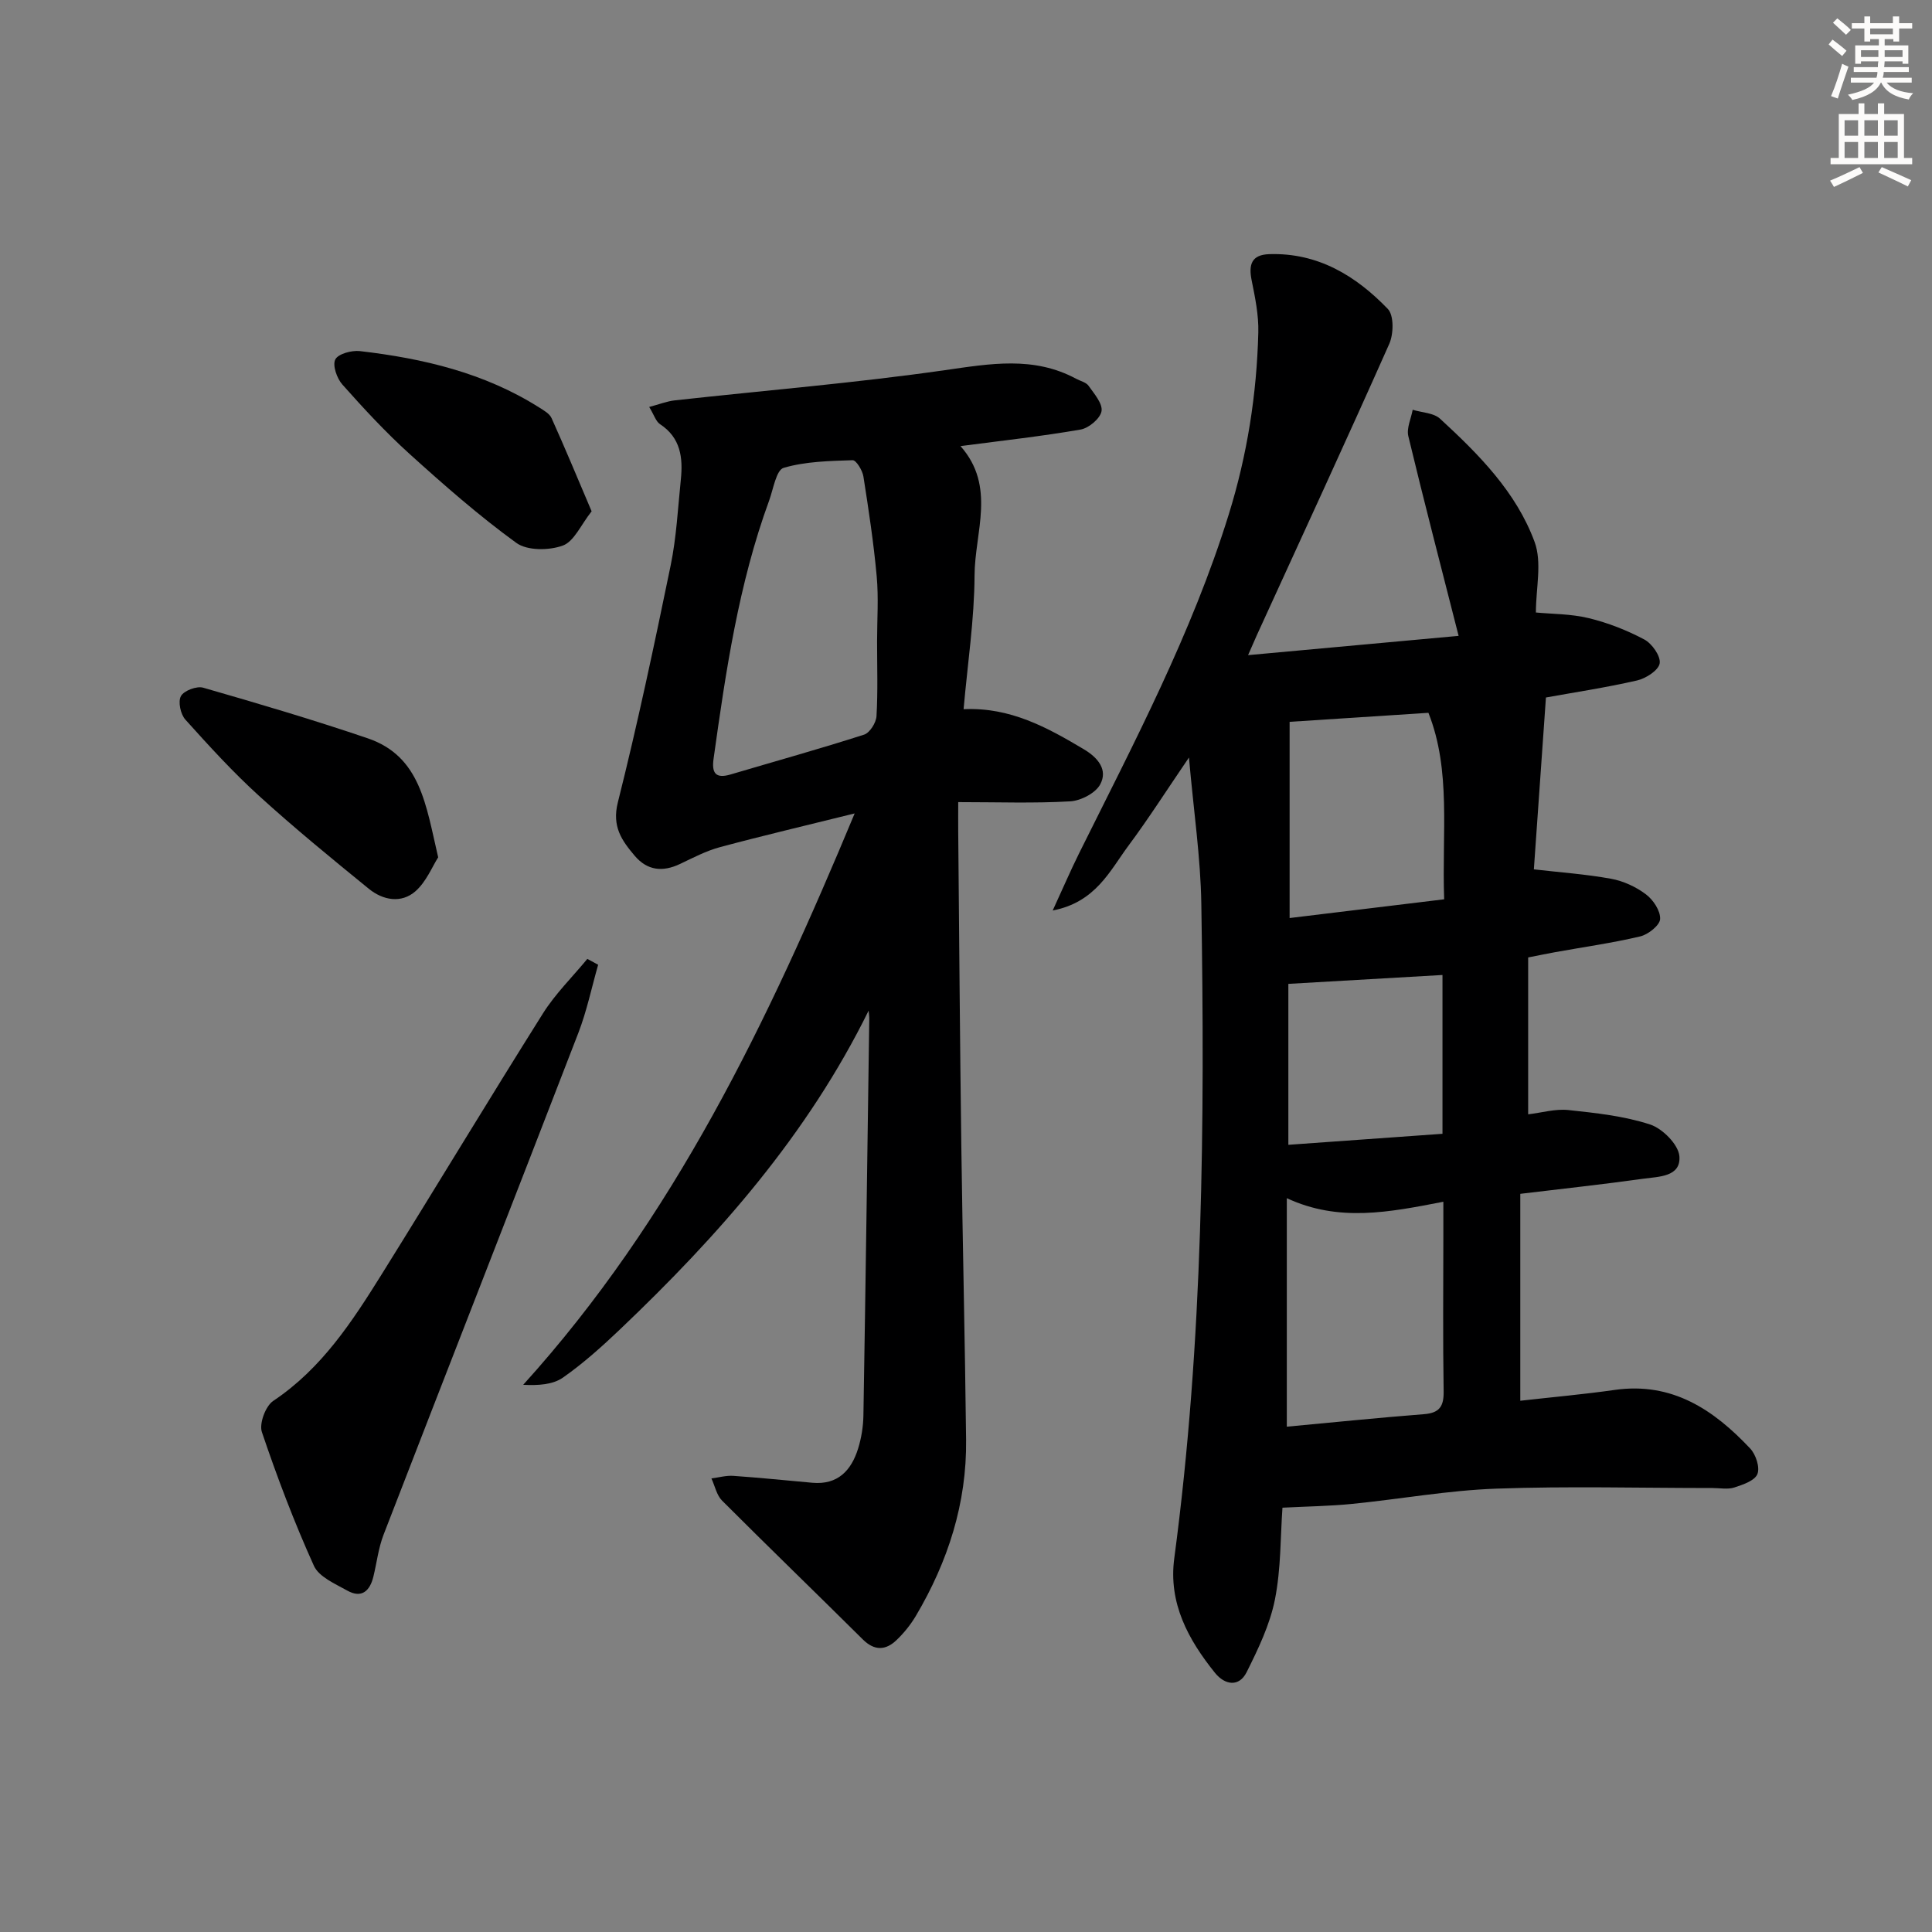
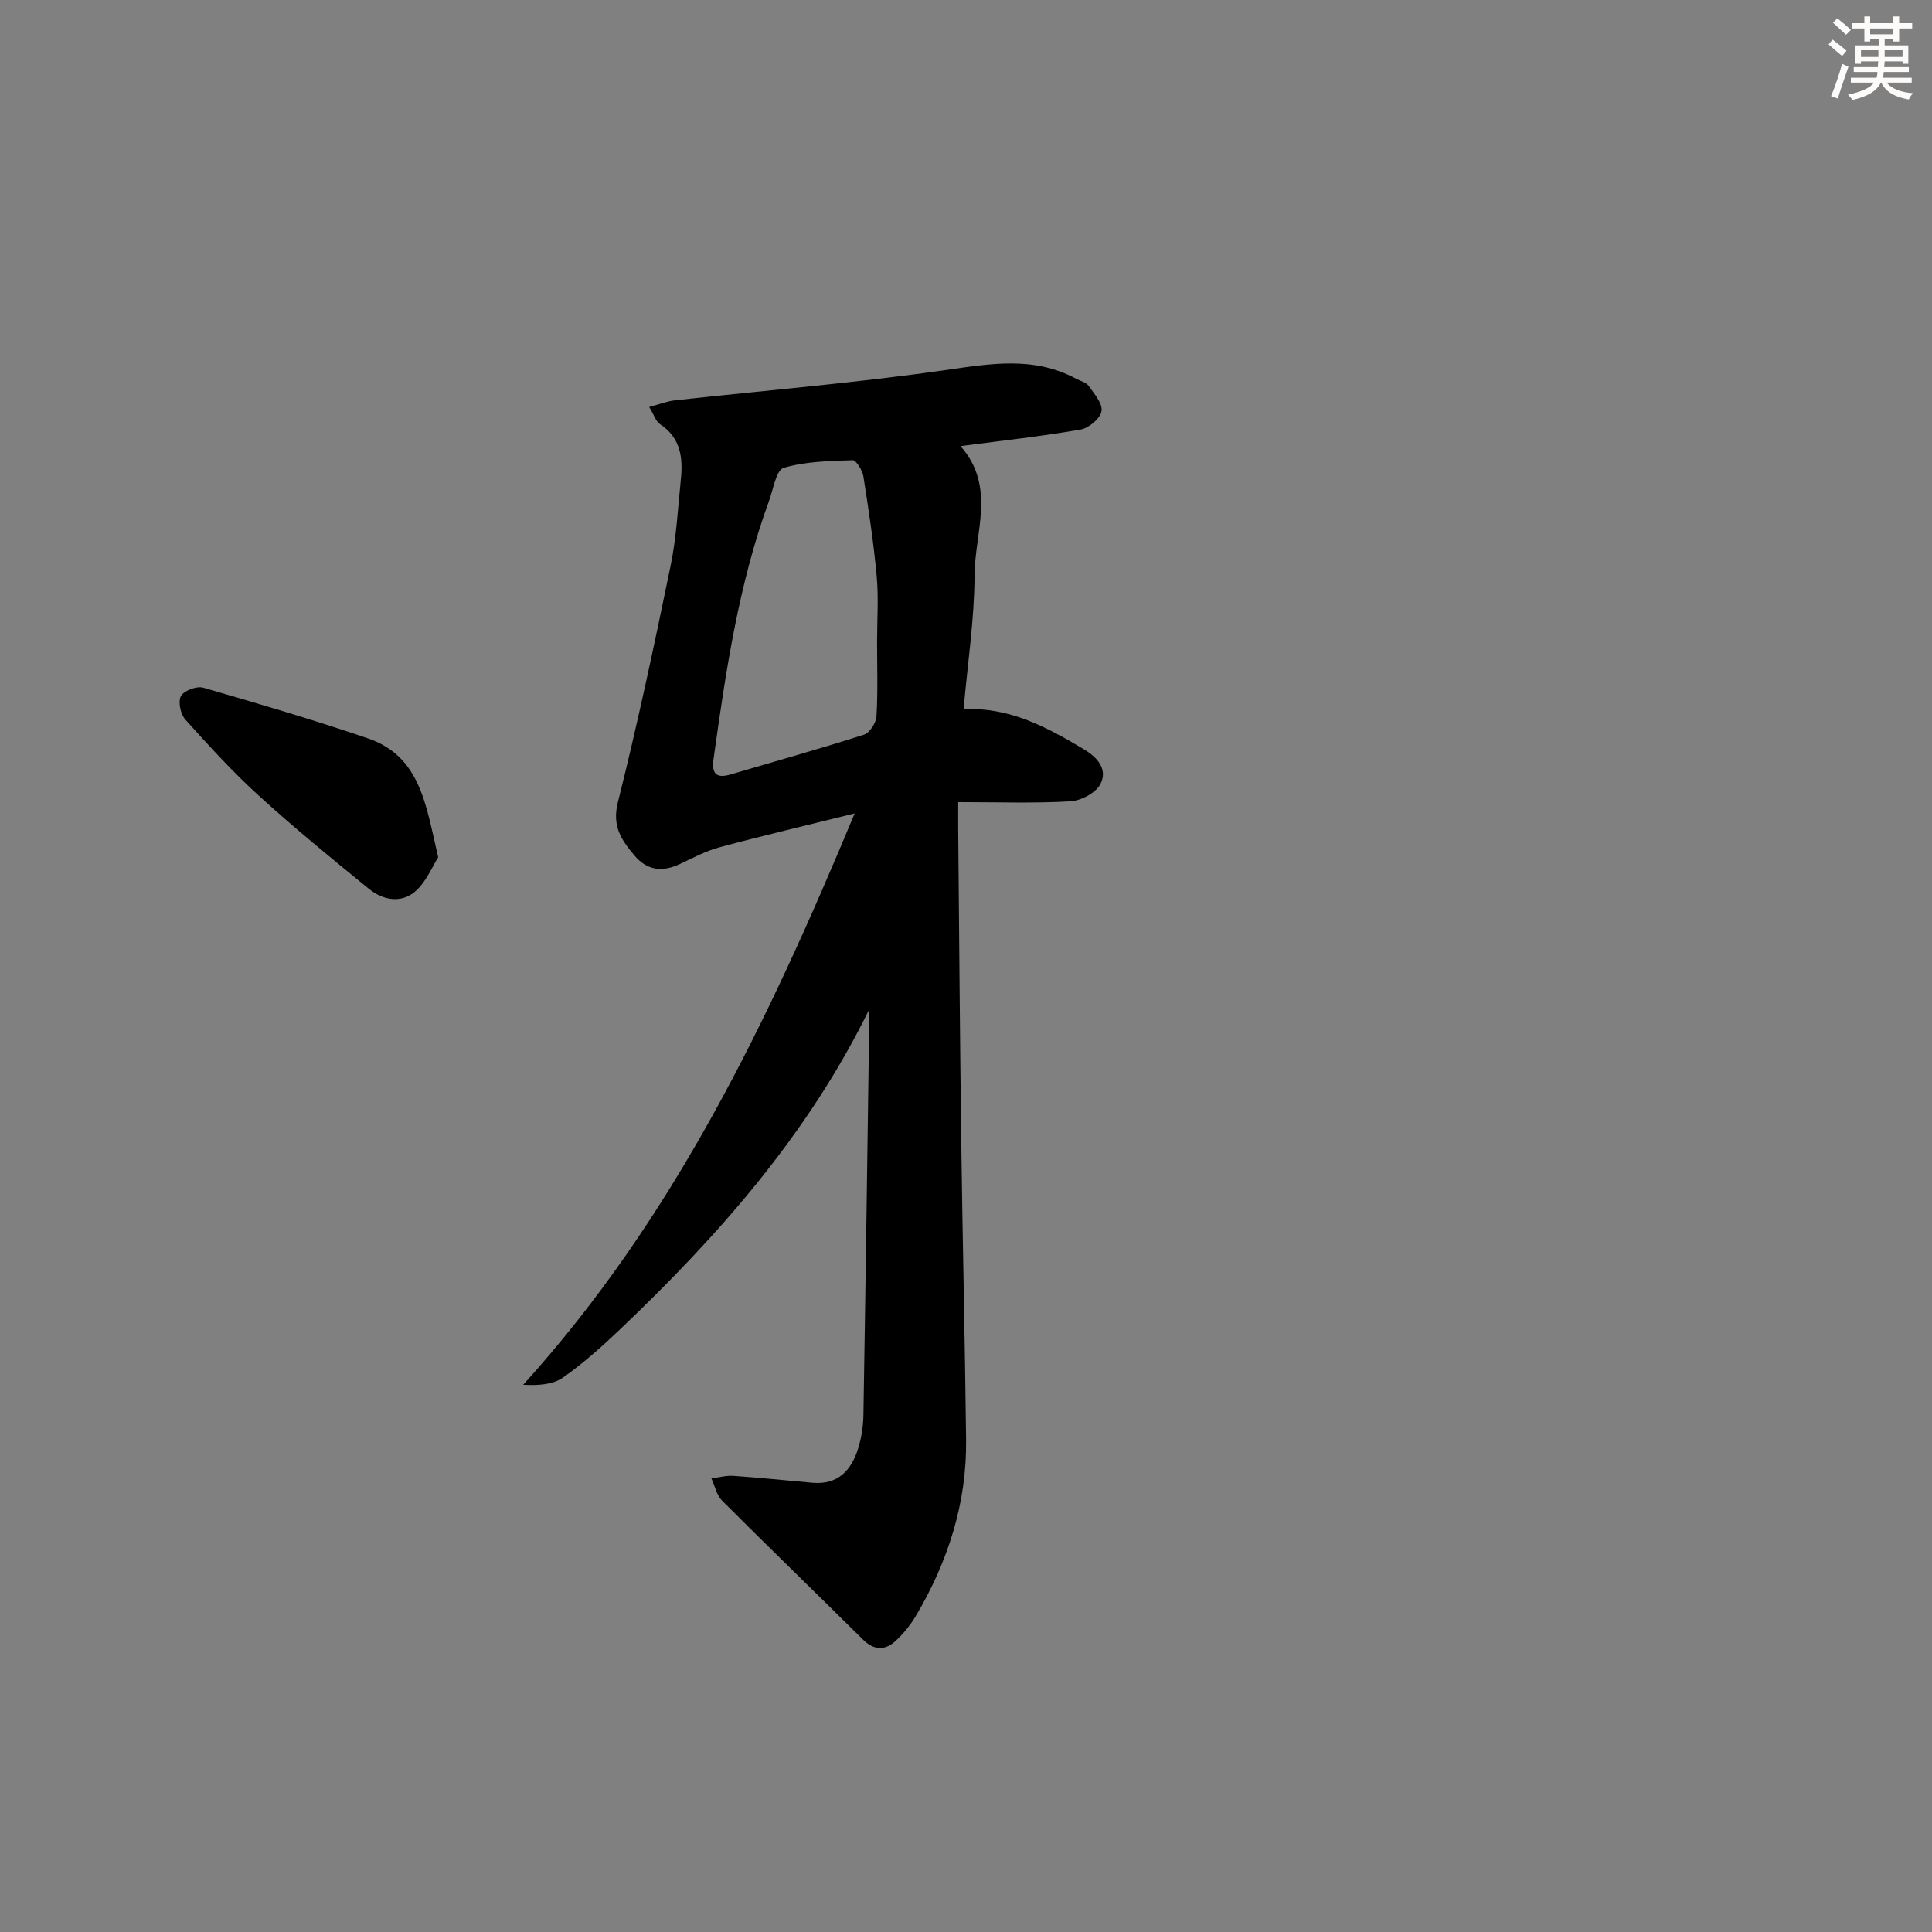
<svg xmlns="http://www.w3.org/2000/svg" enable-background="new 0 0 400 400" viewBox="0 0 400 400">
  <rect x="0" y="0" width="400" height="400" fill="#808080" stroke="none" />
  <g fill="#000001">
-     <path d="m258.4 135.64c15.48-1.42 29.82-2.73 43.59-3.99-3.66-14.4-7.17-27.84-10.41-41.34-.4-1.66.57-3.64.9-5.47 1.92.59 4.35.63 5.68 1.86 8 7.36 15.77 15.18 19.57 25.52 1.56 4.26.26 9.57.26 14.59 3.28.32 7.23.27 10.94 1.17 3.97.96 7.9 2.5 11.51 4.42 1.59.85 3.42 3.45 3.18 4.94-.23 1.43-2.84 3.12-4.67 3.54-6.6 1.51-13.32 2.52-18.88 3.53-.84 12-1.68 23.93-2.5 35.58 5.35.62 10.72.99 15.99 1.95 2.54.46 5.15 1.67 7.21 3.22 1.51 1.13 3.03 3.42 2.94 5.12-.07 1.3-2.46 3.19-4.11 3.59-5.79 1.37-11.72 2.2-17.59 3.26-1.77.32-3.53.69-5.62 1.1v32.48c2.84-.34 5.63-1.17 8.3-.89 5.71.61 11.53 1.23 16.94 2.99 2.57.84 5.87 4.15 6.07 6.57.35 4.31-4.32 4.22-7.45 4.66-8.37 1.17-16.79 2.08-25.49 3.13v42.84c6.73-.76 13.16-1.33 19.54-2.24 11.88-1.7 20.5 4.09 28.06 12.13 1.17 1.24 2.05 3.92 1.49 5.29-.55 1.37-3 2.2-4.78 2.78-1.36.44-2.97.11-4.47.11-14.96 0-29.94-.41-44.88.13-9.94.36-19.81 2.16-29.73 3.15-4.57.46-9.17.52-14.47.79-.43 5.96-.29 12.62-1.56 19.01-1.04 5.21-3.46 10.24-5.86 15.05-1.59 3.17-4.54 2.63-6.54.15-5.55-6.89-9.68-14.45-8.44-23.73 6-45 6.33-90.24 5.6-135.51-.15-9.58-1.58-19.14-2.56-30.28-4.69 6.88-8.39 12.69-12.49 18.2-3.88 5.22-6.79 11.74-15.72 13.47 2.17-4.71 3.71-8.31 5.45-11.81 11.39-22.92 23.35-45.56 30.99-70.16 3.83-12.32 5.81-24.89 6.13-37.72.09-3.58-.66-7.23-1.38-10.78-.66-3.27-.03-5.3 3.64-5.42 10.07-.33 17.95 4.48 24.56 11.35 1.28 1.33 1.2 5.19.29 7.23-8.97 20.19-18.25 40.25-27.43 60.34-.41.9-.79 1.79-1.8 4.1zm8.02 159.74c9.6-.89 18.99-1.86 28.4-2.59 3.23-.25 4.12-1.63 4.07-4.75-.17-10.66-.07-21.32-.06-31.99 0-2.24 0-4.49 0-7.24-11.21 2.17-21.64 4.27-32.41-.74zm32.58-109.19c-.5-13.76 1.49-26.61-3.26-38.61-9.61.63-18.9 1.23-28.74 1.87v40.62c10.64-1.29 21.1-2.56 32-3.88zm-.35 48.55c0-11.69 0-22.57 0-32.88-10.67.62-21.09 1.22-31.91 1.84v33.32c10.87-.77 21.36-1.52 31.91-2.28z" />
    <path d="m179.84 209.24c-12.66 25.73-31.1 46.61-51.47 65.99-3.73 3.55-7.6 7.03-11.81 9.98-2.1 1.47-5.1 1.66-8.24 1.5 31.17-34.44 50.62-75.04 68.63-118.3-10.1 2.51-19.02 4.6-27.88 6.98-2.86.77-5.56 2.19-8.25 3.47-3.6 1.72-6.79 1.41-9.42-1.69-2.67-3.16-4.74-6.04-3.48-11.05 4.08-16.24 7.55-32.63 10.93-49.04 1.2-5.83 1.5-11.85 2.11-17.8.46-4.49-.02-8.65-4.31-11.46-.85-.56-1.21-1.87-2.24-3.56 2.08-.55 3.67-1.19 5.31-1.37 18.64-2.06 37.35-3.59 55.9-6.25 9.38-1.34 18.38-2.96 27.18 1.78.88.47 2.07.73 2.58 1.46 1.16 1.64 2.94 3.68 2.68 5.25-.26 1.51-2.62 3.5-4.32 3.8-8.01 1.39-16.11 2.28-24.88 3.43 7.41 8.35 2.95 17.82 2.91 26.78-.04 9.09-1.43 18.17-2.27 27.69 9.66-.45 17.33 3.79 24.92 8.31 2.9 1.73 5 4.24 3.36 7.27-.98 1.81-4.02 3.38-6.22 3.5-7.46.43-14.96.16-23.17.16 0 2.25-.02 4.2 0 6.14.2 21.65.35 43.3.64 64.94.27 20.31.76 40.62.99 60.93.15 13.13-3.74 25.21-10.38 36.44-1.09 1.84-2.48 3.57-4.03 5.05-2.24 2.14-4.56 2.25-6.97-.14-9.68-9.61-19.5-19.09-29.14-28.74-1.13-1.13-1.49-3.05-2.21-4.6 1.51-.19 3.04-.63 4.53-.53 5.47.38 10.92.94 16.37 1.43 5.26.47 8.05-2.53 9.47-7.07.68-2.19 1.06-4.56 1.1-6.86.46-27.31.82-54.62 1.21-81.93.03-.62-.08-1.26-.13-1.89zm1.75-76.45c0-4.5.33-9.03-.08-13.49-.63-6.91-1.67-13.79-2.75-20.65-.2-1.27-1.5-3.39-2.23-3.37-4.8.16-9.74.25-14.28 1.58-1.54.45-2.14 4.38-3.01 6.78-6.32 17.27-8.97 35.34-11.5 53.44-.42 2.97.41 4.18 3.5 3.27 9.23-2.73 18.5-5.31 27.66-8.25 1.18-.38 2.49-2.46 2.57-3.83.3-5.14.12-10.31.12-15.48z" />
-     <path d="m123.84 199.74c-1.34 4.7-2.34 9.54-4.09 14.09-13.38 34.67-26.94 69.27-40.34 103.92-1.06 2.75-1.4 5.77-2.1 8.66-.72 2.97-2.43 4.57-5.4 2.91-2.52-1.41-5.88-2.84-6.92-5.14-4.08-9.02-7.6-18.31-10.77-27.69-.59-1.75.76-5.39 2.35-6.45 10.04-6.7 16.37-16.45 22.53-26.33 11.17-17.92 22.06-36.01 33.31-53.89 2.57-4.08 6.1-7.54 9.19-11.29.74.4 1.49.81 2.24 1.21z" />
    <path d="m90.72 177.5c-1.23 1.92-2.46 5.05-4.7 7.02-2.94 2.58-6.74 1.87-9.65-.5-7.71-6.27-15.42-12.58-22.77-19.27-5.4-4.91-10.34-10.33-15.22-15.76-1-1.11-1.56-3.72-.92-4.87.62-1.13 3.26-2.13 4.61-1.74 11.41 3.28 22.8 6.65 34.04 10.47 10.97 3.73 12.07 13.82 14.61 24.65z" />
-     <path d="m122.49 105.86c-2.23 2.81-3.63 6.25-5.98 7.1-2.84 1.03-7.35 1.08-9.61-.56-7.77-5.64-15.03-12.02-22.16-18.47-4.92-4.45-9.45-9.36-13.86-14.32-1.13-1.27-2.08-3.98-1.46-5.19.6-1.17 3.39-1.92 5.09-1.73 13.09 1.52 25.77 4.5 37.1 11.66.96.61 2.17 1.28 2.59 2.23 2.76 6.12 5.34 12.34 8.29 19.28z" />
  </g>
  <path d="m378.6 9.2.8-1c.9.7 1.9 1.4 2.9 2.3l-.9 1.1c-1.1-.9-2-1.7-2.8-2.4zm.5 10.7c.9-2.1 1.6-4.3 2.3-6.7.4.2.8.4 1.3.6-.7 2.1-1.5 4.3-2.2 6.6zm.4-15.2.9-.9c1 .8 2 1.6 2.8 2.4l-1 1c-1-.9-1.9-1.8-2.7-2.5zm12.5-1.3h1.2v1.4h2.7v1.1h-2.7v2.7h-1.2v-.5h-1.8v1.3h4.9v3.8h-1.2v-.5h-3.7c0 .4-.1.9-.1 1.2h5.1v1h-5.2c0 .5-.1.9-.2 1.2h6v1h-5.2c1.1 1.3 2.9 2 5.5 2.2-.4.4-.7.8-.9 1.3-2.9-.5-4.8-1.6-5.7-3.5h-.1c-.8 1.7-2.7 2.9-5.9 3.6-.2-.4-.6-.8-.9-1.1 2.8-.6 4.6-1.4 5.4-2.5h-4.8v-1h5.3c.1-.3.2-.7.2-1.2h-4.9v-1h5c0-.4 0-.8.1-1.2h-3.6v.5h-1.2v-3.8h4.9v-1.3h-1.8v.5h-1.2v-2.7h-2.6v-1.1h2.6v-1.4h1.2v1.4h4.7v-1.4zm-6.7 8.4h3.6c0-.4 0-.9 0-1.4h-3.6zm1.9-4.7h4.7v-1.2h-4.7zm6.7 3.3h-3.7v1.4h3.7z" fill="#fcfbfa" />
-   <path d="m384.7 21.4h1.3v2.2h2.8v-2.2h1.3v2.2h4.1v9.1h1.7v1.3h-16.9v-1.3h1.7v-9.1h4.1v-2.2zm.3 13.2.7 1.2c-1.8.9-3.8 1.9-6 2.9-.2-.4-.5-.8-.8-1.3 2.4-1 4.4-2 6.1-2.8zm-3.1-6.5h2.8v-3.2h-2.8zm0 4.6h2.8v-3.3h-2.8zm4.1-4.6h2.8v-3.2h-2.8zm0 4.6h2.8v-3.3h-2.8zm3.6 1.9c2.1.9 4.1 1.8 6.1 2.7l-.7 1.3c-2.2-1.1-4.2-2-6.1-2.9zm3.3-9.7h-2.8v3.2h2.8zm-2.8 7.8h2.8v-3.3h-2.8z" fill="#fcfbfa" />
</svg>